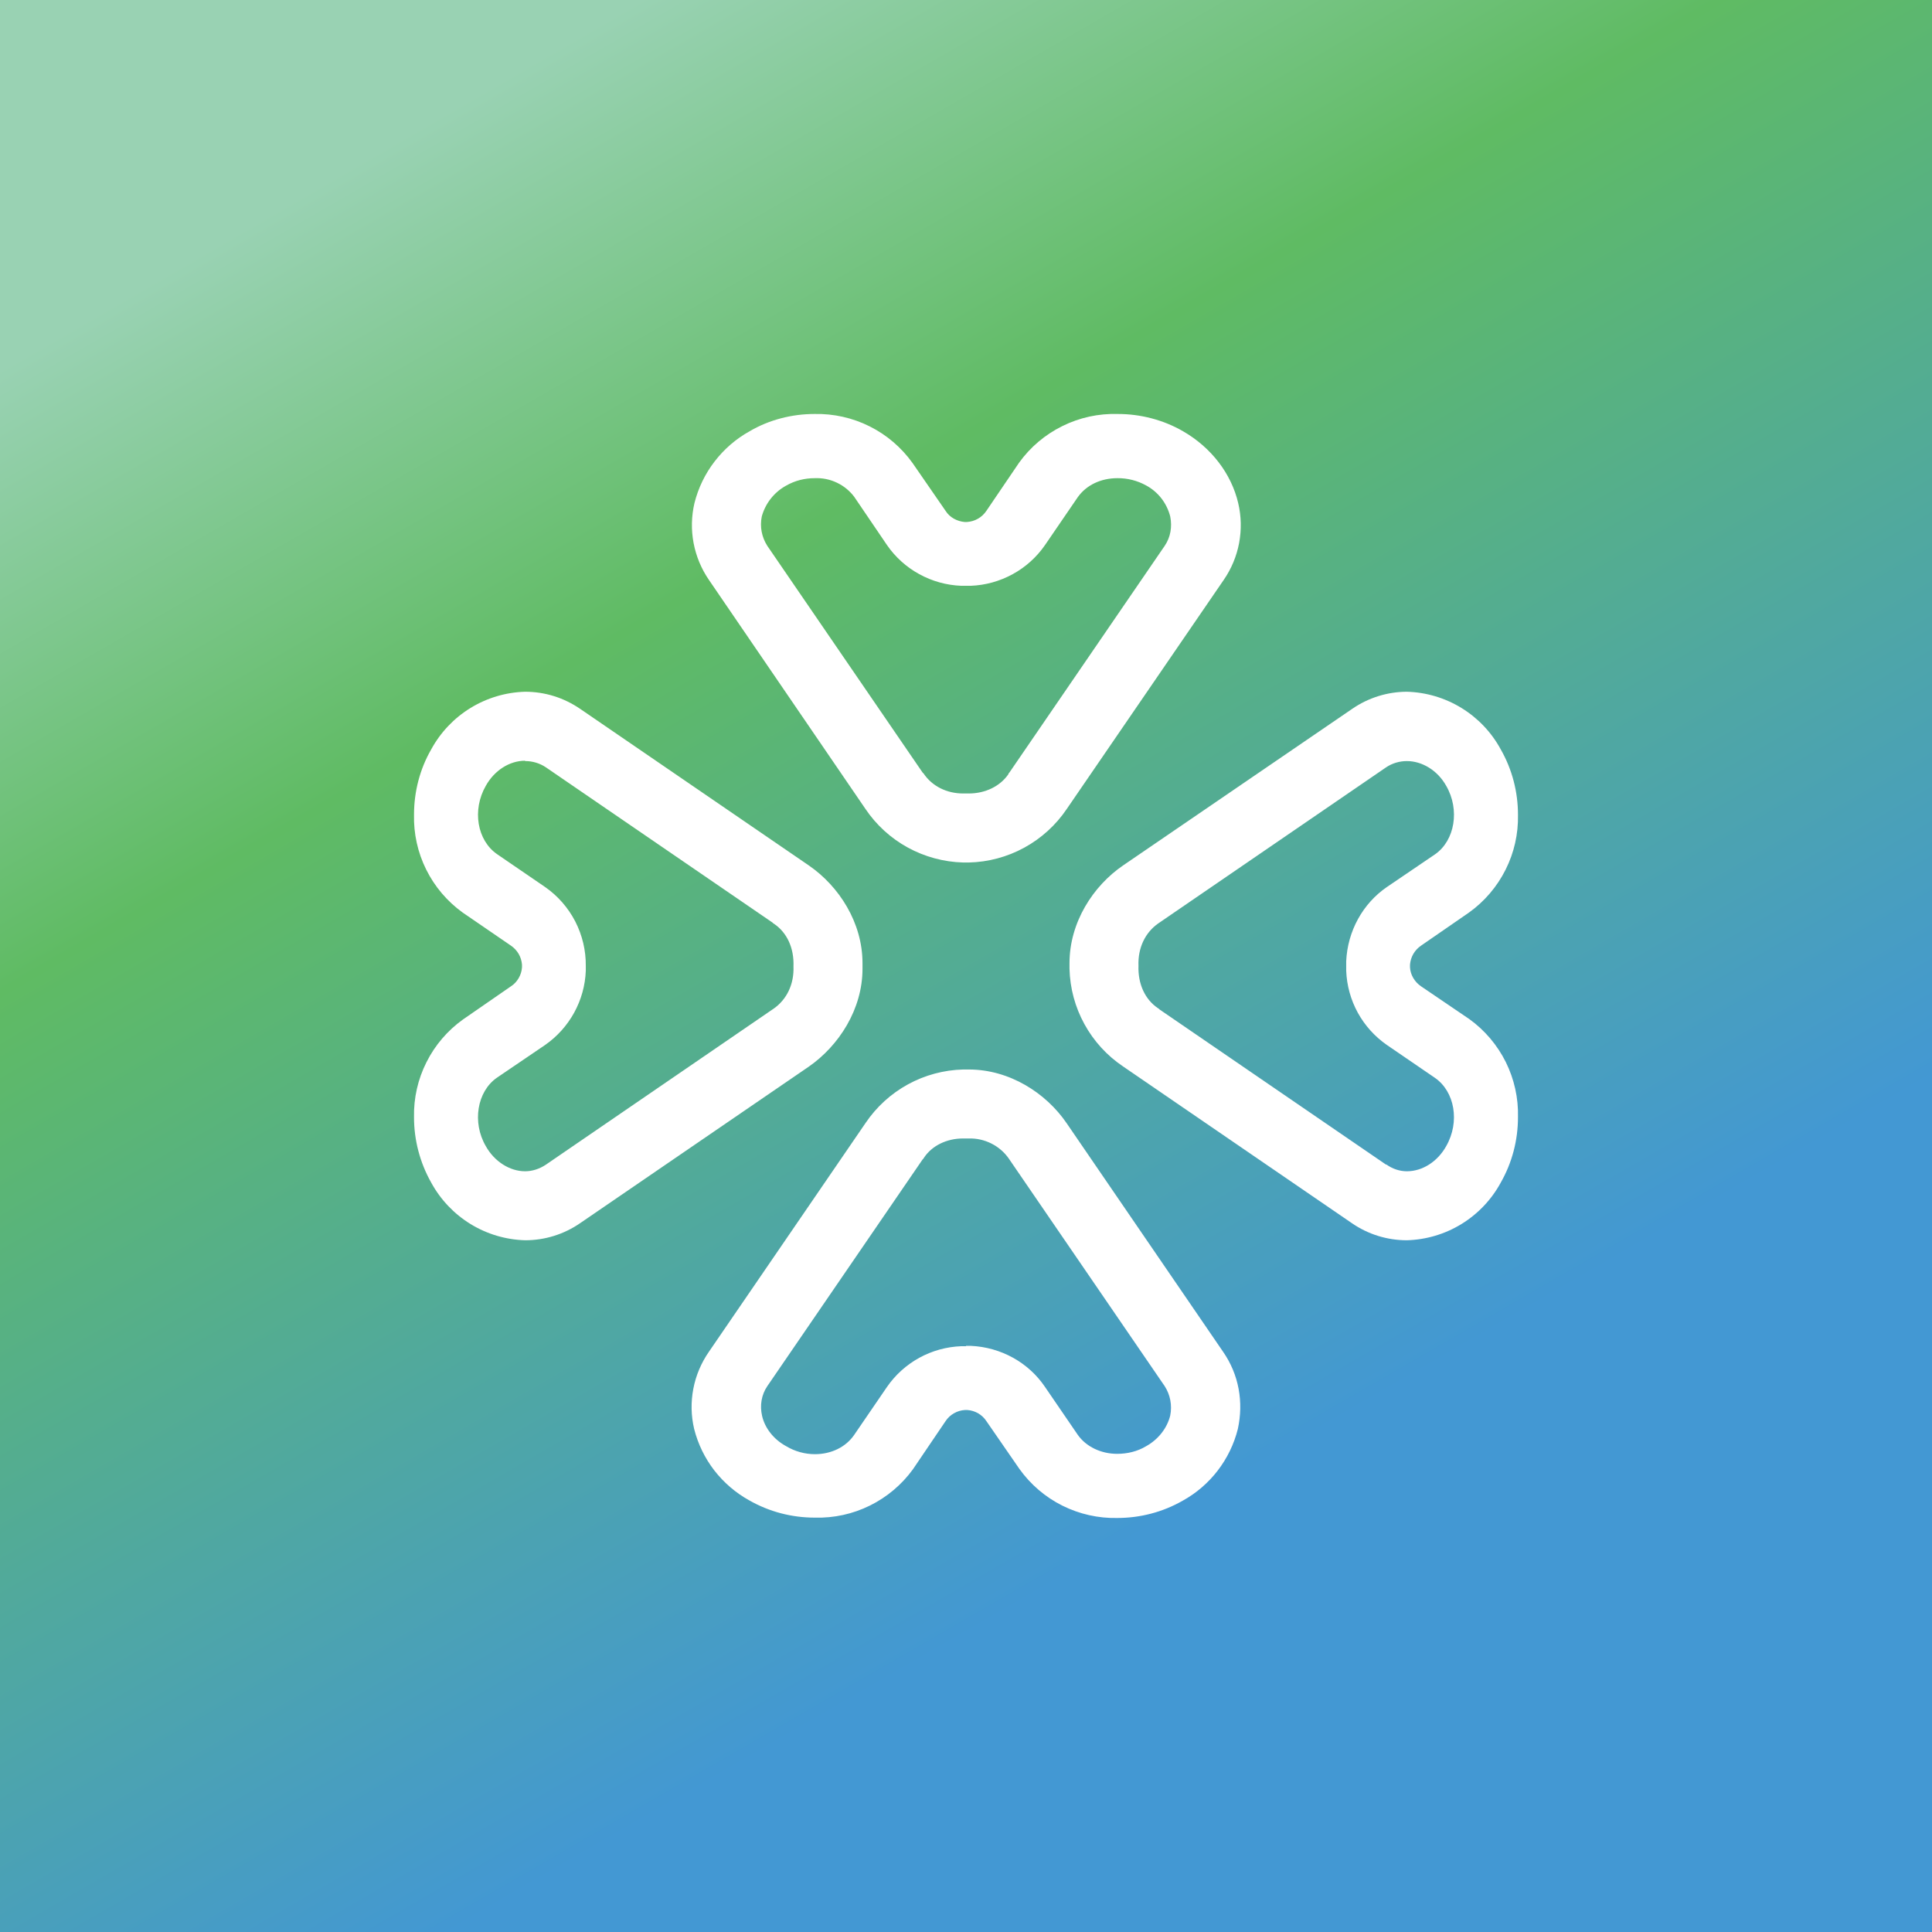
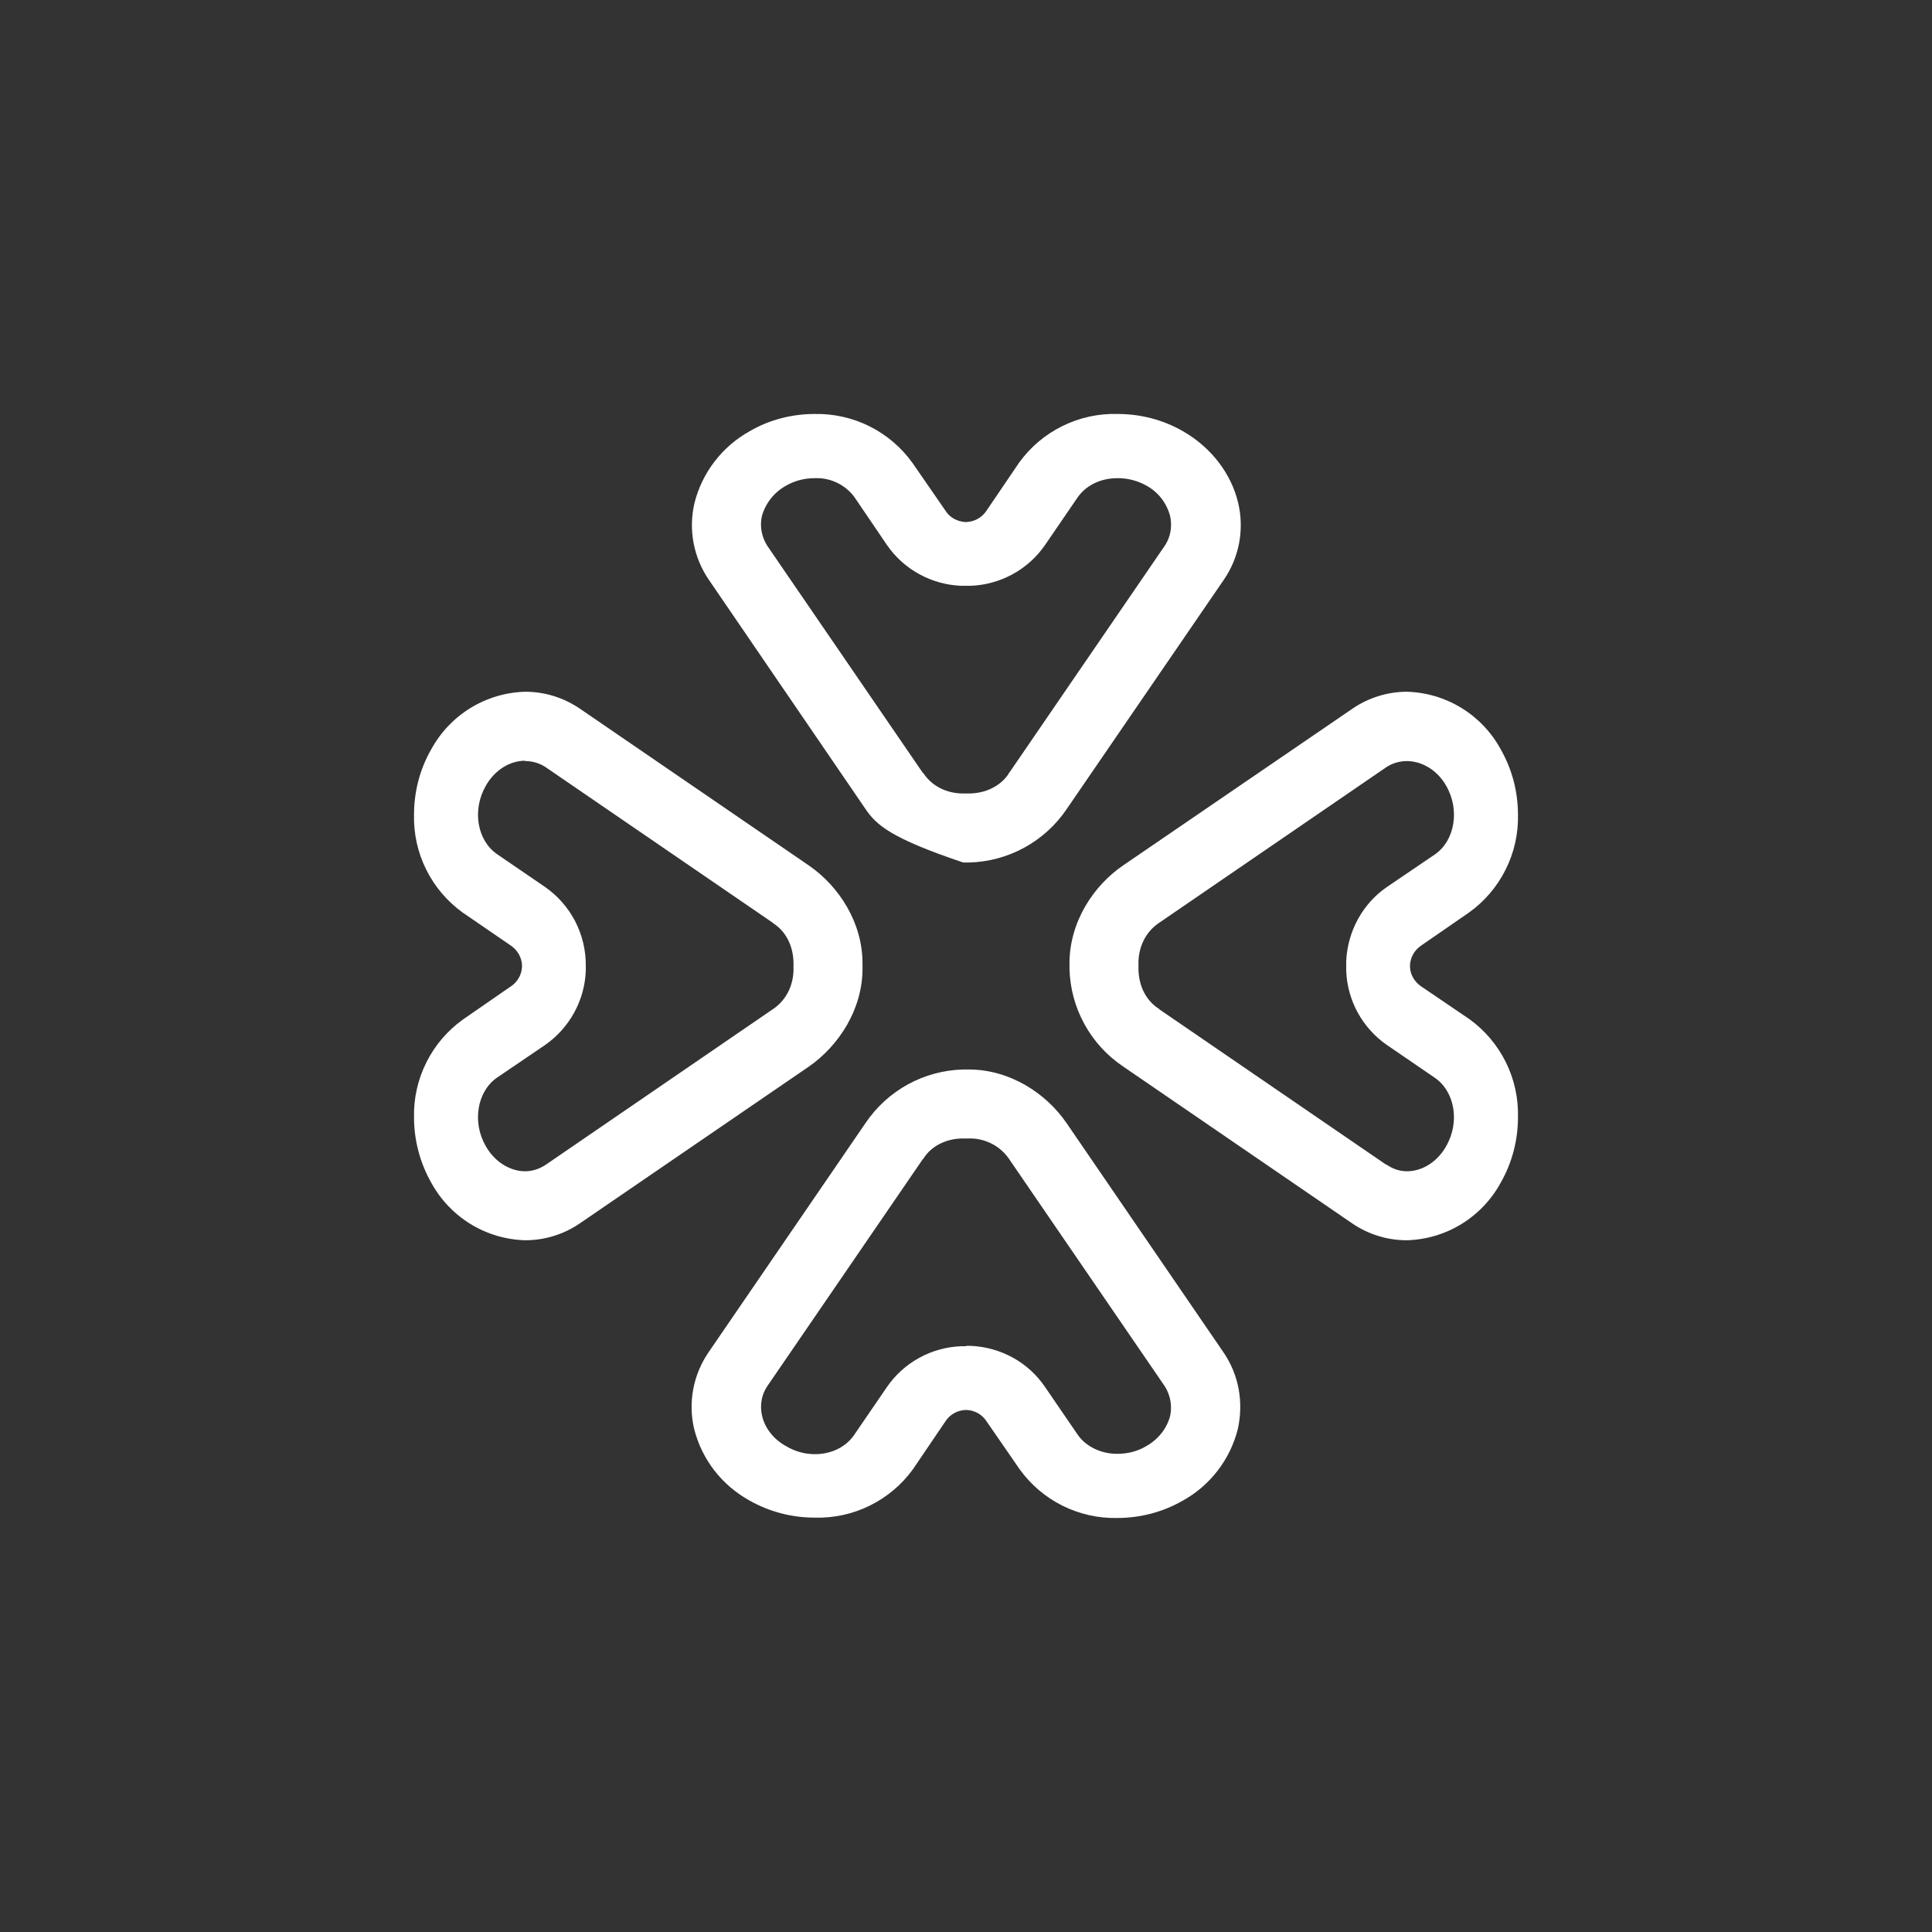
<svg xmlns="http://www.w3.org/2000/svg" width="44" height="44" viewBox="0 0 44 44" fill="none">
  <rect x="0" y="0" width="44" height="44" fill="#333333" stroke="none" />
-   <rect width="44" height="44" fill="url(#paint0_linear_9294_980)" />
-   <path d="M25.449 34.571C25.015 34.581 24.584 34.484 24.195 34.29C23.806 34.096 23.471 33.809 23.218 33.456L22.463 32.363C22.416 32.291 22.352 32.231 22.277 32.187C22.202 32.144 22.118 32.118 22.031 32.112H21.976C21.889 32.117 21.803 32.142 21.727 32.186C21.65 32.229 21.585 32.29 21.536 32.363L20.79 33.464C20.535 33.814 20.199 34.097 19.81 34.289C19.421 34.481 18.992 34.575 18.558 34.563C18.032 34.563 17.521 34.43 17.066 34.171C16.756 34 16.485 33.767 16.268 33.488C16.052 33.208 15.896 32.887 15.809 32.544C15.738 32.243 15.732 31.931 15.79 31.628C15.848 31.325 15.97 31.037 16.146 30.784L19.713 25.575C19.96 25.209 20.291 24.908 20.677 24.696C21.064 24.484 21.496 24.368 21.937 24.357H22.063C22.99 24.357 23.823 24.891 24.294 25.583L27.854 30.784C28.215 31.303 28.325 31.931 28.191 32.544C28.105 32.888 27.948 33.211 27.732 33.492C27.516 33.773 27.244 34.007 26.934 34.178C26.479 34.438 25.968 34.571 25.441 34.571H25.449ZM22 30.651H22.11C22.794 30.682 23.422 31.028 23.799 31.586L24.546 32.678C24.734 32.945 25.072 33.11 25.441 33.11C25.677 33.11 25.905 33.055 26.101 32.937C26.384 32.78 26.581 32.521 26.651 32.238C26.698 32.002 26.651 31.766 26.526 31.57L22.99 26.408L22.974 26.384C22.872 26.239 22.735 26.121 22.576 26.042C22.417 25.962 22.241 25.923 22.063 25.928H21.929C21.56 25.928 21.222 26.093 21.041 26.369L21.026 26.392L21.01 26.408L17.474 31.57C17.341 31.766 17.301 32.01 17.356 32.246C17.419 32.521 17.616 32.78 17.906 32.937C18.103 33.055 18.331 33.118 18.558 33.118C18.936 33.118 19.266 32.953 19.454 32.678L20.201 31.586C20.391 31.311 20.643 31.084 20.936 30.923C21.229 30.762 21.556 30.672 21.89 30.659H22V30.651ZM22 19.643H21.937C21.494 19.631 21.061 19.514 20.672 19.301C20.284 19.088 19.953 18.785 19.706 18.417L16.146 13.208C15.972 12.955 15.853 12.668 15.796 12.367C15.739 12.065 15.746 11.755 15.816 11.456C15.903 11.112 16.059 10.789 16.276 10.508C16.492 10.227 16.763 9.993 17.073 9.821C17.514 9.562 18.032 9.428 18.551 9.428C18.985 9.419 19.416 9.515 19.805 9.71C20.194 9.904 20.529 10.191 20.782 10.544L21.536 11.636C21.631 11.786 21.796 11.872 21.968 11.888H22.023C22.111 11.882 22.197 11.857 22.273 11.813C22.349 11.77 22.414 11.709 22.463 11.636L23.21 10.536C23.465 10.182 23.804 9.896 24.196 9.703C24.587 9.509 25.02 9.415 25.457 9.428C25.976 9.428 26.494 9.562 26.942 9.821C27.586 10.191 28.042 10.788 28.199 11.456C28.27 11.755 28.276 12.065 28.22 12.367C28.163 12.668 28.044 12.955 27.869 13.208L24.294 18.425C24.047 18.791 23.715 19.093 23.327 19.305C22.939 19.517 22.505 19.633 22.063 19.643H22ZM22.063 18.071C22.44 18.071 22.778 17.906 22.966 17.631L22.974 17.608L22.99 17.592L26.526 12.43C26.659 12.233 26.698 11.998 26.651 11.762C26.613 11.613 26.545 11.473 26.451 11.351C26.356 11.229 26.237 11.128 26.101 11.055C25.902 10.945 25.677 10.888 25.449 10.89C25.072 10.89 24.742 11.047 24.546 11.322L23.799 12.414C23.609 12.689 23.357 12.916 23.064 13.076C22.77 13.237 22.444 13.328 22.11 13.341H21.89C21.556 13.328 21.229 13.237 20.936 13.076C20.643 12.916 20.391 12.689 20.201 12.414L19.454 11.314C19.35 11.176 19.215 11.066 19.058 10.992C18.903 10.918 18.731 10.883 18.558 10.89C18.323 10.89 18.103 10.945 17.898 11.063C17.616 11.22 17.427 11.479 17.349 11.762C17.301 11.998 17.349 12.233 17.474 12.43L21.01 17.592L21.034 17.616C21.23 17.906 21.56 18.071 21.937 18.071H22.063ZM11.959 28.246C11.519 28.234 11.09 28.106 10.715 27.876C10.34 27.645 10.032 27.321 9.821 26.934C9.564 26.479 9.428 25.965 9.429 25.441C9.42 25.008 9.517 24.579 9.712 24.192C9.906 23.804 10.192 23.47 10.544 23.218L11.636 22.463C11.709 22.416 11.769 22.352 11.812 22.277C11.856 22.202 11.882 22.118 11.888 22.031V21.968C11.881 21.882 11.855 21.798 11.812 21.724C11.768 21.649 11.708 21.585 11.636 21.536L10.536 20.782C10.184 20.528 9.899 20.192 9.706 19.803C9.513 19.415 9.418 18.985 9.429 18.551C9.429 18.032 9.562 17.514 9.821 17.066C10.032 16.679 10.34 16.354 10.715 16.124C11.09 15.894 11.519 15.766 11.959 15.754C12.406 15.754 12.838 15.887 13.216 16.146L18.425 19.713C19.108 20.185 19.643 21.01 19.643 21.937V22.063C19.643 22.982 19.108 23.815 18.417 24.294L13.216 27.854C12.847 28.11 12.408 28.247 11.959 28.246ZM11.959 17.325C11.605 17.325 11.259 17.545 11.063 17.898C10.748 18.448 10.866 19.14 11.322 19.454L12.414 20.201C12.703 20.402 12.939 20.672 13.101 20.985C13.262 21.299 13.345 21.647 13.341 22V22.11C13.328 22.444 13.237 22.77 13.076 23.063C12.915 23.356 12.688 23.608 12.414 23.799L11.314 24.546C10.866 24.86 10.748 25.559 11.063 26.101C11.259 26.455 11.613 26.675 11.959 26.675C12.123 26.675 12.289 26.62 12.43 26.526L17.592 22.99L17.616 22.974C17.922 22.762 18.087 22.409 18.071 22.008C18.087 21.591 17.922 21.238 17.631 21.041L17.608 21.026L17.592 21.01L12.43 17.474C12.29 17.381 12.126 17.332 11.959 17.333V17.325ZM32.041 28.246C31.592 28.247 31.153 28.11 30.784 27.854L25.575 24.286C25.209 24.04 24.908 23.709 24.696 23.322C24.484 22.936 24.368 22.504 24.357 22.063V21.937C24.357 21.01 24.891 20.177 25.583 19.706L30.792 16.146C31.159 15.892 31.595 15.755 32.041 15.754C32.481 15.766 32.91 15.894 33.285 16.124C33.66 16.354 33.968 16.679 34.178 17.066C34.438 17.521 34.571 18.032 34.571 18.558C34.58 18.992 34.483 19.421 34.288 19.808C34.094 20.195 33.808 20.53 33.456 20.782L32.364 21.536C32.292 21.585 32.232 21.649 32.188 21.724C32.145 21.798 32.119 21.882 32.112 21.968V22.031C32.12 22.196 32.214 22.361 32.364 22.463L33.464 23.21C33.816 23.464 34.1 23.8 34.294 24.189C34.486 24.577 34.582 25.007 34.571 25.441C34.571 25.968 34.438 26.478 34.178 26.934C33.968 27.321 33.66 27.645 33.285 27.876C32.91 28.106 32.481 28.234 32.041 28.246ZM31.57 26.518C31.711 26.62 31.876 26.675 32.041 26.675C32.395 26.675 32.741 26.455 32.937 26.101C33.251 25.551 33.133 24.86 32.678 24.546L31.586 23.799C31.311 23.608 31.084 23.357 30.923 23.064C30.762 22.77 30.672 22.444 30.659 22.11V21.89C30.69 21.206 31.036 20.578 31.586 20.201L32.686 19.454C33.133 19.14 33.251 18.441 32.937 17.898C32.741 17.545 32.387 17.333 32.041 17.333C31.876 17.333 31.711 17.38 31.57 17.474L26.408 21.01L26.384 21.026C26.078 21.238 25.913 21.591 25.928 21.992C25.913 22.409 26.078 22.762 26.369 22.959L26.392 22.974L26.408 22.99L31.57 26.526V26.518Z" fill="white" />
+   <path d="M25.449 34.571C25.015 34.581 24.584 34.484 24.195 34.29C23.806 34.096 23.471 33.809 23.218 33.456L22.463 32.363C22.416 32.291 22.352 32.231 22.277 32.187C22.202 32.144 22.118 32.118 22.031 32.112H21.976C21.889 32.117 21.803 32.142 21.727 32.186C21.65 32.229 21.585 32.29 21.536 32.363L20.79 33.464C20.535 33.814 20.199 34.097 19.81 34.289C19.421 34.481 18.992 34.575 18.558 34.563C18.032 34.563 17.521 34.43 17.066 34.171C16.756 34 16.485 33.767 16.268 33.488C16.052 33.208 15.896 32.887 15.809 32.544C15.738 32.243 15.732 31.931 15.79 31.628C15.848 31.325 15.97 31.037 16.146 30.784L19.713 25.575C19.96 25.209 20.291 24.908 20.677 24.696C21.064 24.484 21.496 24.368 21.937 24.357H22.063C22.99 24.357 23.823 24.891 24.294 25.583L27.854 30.784C28.215 31.303 28.325 31.931 28.191 32.544C28.105 32.888 27.948 33.211 27.732 33.492C27.516 33.773 27.244 34.007 26.934 34.178C26.479 34.438 25.968 34.571 25.441 34.571H25.449ZM22 30.651H22.11C22.794 30.682 23.422 31.028 23.799 31.586L24.546 32.678C24.734 32.945 25.072 33.11 25.441 33.11C25.677 33.11 25.905 33.055 26.101 32.937C26.384 32.78 26.581 32.521 26.651 32.238C26.698 32.002 26.651 31.766 26.526 31.57L22.99 26.408L22.974 26.384C22.872 26.239 22.735 26.121 22.576 26.042C22.417 25.962 22.241 25.923 22.063 25.928H21.929C21.56 25.928 21.222 26.093 21.041 26.369L21.026 26.392L21.01 26.408L17.474 31.57C17.341 31.766 17.301 32.01 17.356 32.246C17.419 32.521 17.616 32.78 17.906 32.937C18.103 33.055 18.331 33.118 18.558 33.118C18.936 33.118 19.266 32.953 19.454 32.678L20.201 31.586C20.391 31.311 20.643 31.084 20.936 30.923C21.229 30.762 21.556 30.672 21.89 30.659H22V30.651ZM22 19.643H21.937C20.284 19.088 19.953 18.785 19.706 18.417L16.146 13.208C15.972 12.955 15.853 12.668 15.796 12.367C15.739 12.065 15.746 11.755 15.816 11.456C15.903 11.112 16.059 10.789 16.276 10.508C16.492 10.227 16.763 9.993 17.073 9.821C17.514 9.562 18.032 9.428 18.551 9.428C18.985 9.419 19.416 9.515 19.805 9.71C20.194 9.904 20.529 10.191 20.782 10.544L21.536 11.636C21.631 11.786 21.796 11.872 21.968 11.888H22.023C22.111 11.882 22.197 11.857 22.273 11.813C22.349 11.77 22.414 11.709 22.463 11.636L23.21 10.536C23.465 10.182 23.804 9.896 24.196 9.703C24.587 9.509 25.02 9.415 25.457 9.428C25.976 9.428 26.494 9.562 26.942 9.821C27.586 10.191 28.042 10.788 28.199 11.456C28.27 11.755 28.276 12.065 28.22 12.367C28.163 12.668 28.044 12.955 27.869 13.208L24.294 18.425C24.047 18.791 23.715 19.093 23.327 19.305C22.939 19.517 22.505 19.633 22.063 19.643H22ZM22.063 18.071C22.44 18.071 22.778 17.906 22.966 17.631L22.974 17.608L22.99 17.592L26.526 12.43C26.659 12.233 26.698 11.998 26.651 11.762C26.613 11.613 26.545 11.473 26.451 11.351C26.356 11.229 26.237 11.128 26.101 11.055C25.902 10.945 25.677 10.888 25.449 10.89C25.072 10.89 24.742 11.047 24.546 11.322L23.799 12.414C23.609 12.689 23.357 12.916 23.064 13.076C22.77 13.237 22.444 13.328 22.11 13.341H21.89C21.556 13.328 21.229 13.237 20.936 13.076C20.643 12.916 20.391 12.689 20.201 12.414L19.454 11.314C19.35 11.176 19.215 11.066 19.058 10.992C18.903 10.918 18.731 10.883 18.558 10.89C18.323 10.89 18.103 10.945 17.898 11.063C17.616 11.22 17.427 11.479 17.349 11.762C17.301 11.998 17.349 12.233 17.474 12.43L21.01 17.592L21.034 17.616C21.23 17.906 21.56 18.071 21.937 18.071H22.063ZM11.959 28.246C11.519 28.234 11.09 28.106 10.715 27.876C10.34 27.645 10.032 27.321 9.821 26.934C9.564 26.479 9.428 25.965 9.429 25.441C9.42 25.008 9.517 24.579 9.712 24.192C9.906 23.804 10.192 23.47 10.544 23.218L11.636 22.463C11.709 22.416 11.769 22.352 11.812 22.277C11.856 22.202 11.882 22.118 11.888 22.031V21.968C11.881 21.882 11.855 21.798 11.812 21.724C11.768 21.649 11.708 21.585 11.636 21.536L10.536 20.782C10.184 20.528 9.899 20.192 9.706 19.803C9.513 19.415 9.418 18.985 9.429 18.551C9.429 18.032 9.562 17.514 9.821 17.066C10.032 16.679 10.34 16.354 10.715 16.124C11.09 15.894 11.519 15.766 11.959 15.754C12.406 15.754 12.838 15.887 13.216 16.146L18.425 19.713C19.108 20.185 19.643 21.01 19.643 21.937V22.063C19.643 22.982 19.108 23.815 18.417 24.294L13.216 27.854C12.847 28.11 12.408 28.247 11.959 28.246ZM11.959 17.325C11.605 17.325 11.259 17.545 11.063 17.898C10.748 18.448 10.866 19.14 11.322 19.454L12.414 20.201C12.703 20.402 12.939 20.672 13.101 20.985C13.262 21.299 13.345 21.647 13.341 22V22.11C13.328 22.444 13.237 22.77 13.076 23.063C12.915 23.356 12.688 23.608 12.414 23.799L11.314 24.546C10.866 24.86 10.748 25.559 11.063 26.101C11.259 26.455 11.613 26.675 11.959 26.675C12.123 26.675 12.289 26.62 12.43 26.526L17.592 22.99L17.616 22.974C17.922 22.762 18.087 22.409 18.071 22.008C18.087 21.591 17.922 21.238 17.631 21.041L17.608 21.026L17.592 21.01L12.43 17.474C12.29 17.381 12.126 17.332 11.959 17.333V17.325ZM32.041 28.246C31.592 28.247 31.153 28.11 30.784 27.854L25.575 24.286C25.209 24.04 24.908 23.709 24.696 23.322C24.484 22.936 24.368 22.504 24.357 22.063V21.937C24.357 21.01 24.891 20.177 25.583 19.706L30.792 16.146C31.159 15.892 31.595 15.755 32.041 15.754C32.481 15.766 32.91 15.894 33.285 16.124C33.66 16.354 33.968 16.679 34.178 17.066C34.438 17.521 34.571 18.032 34.571 18.558C34.58 18.992 34.483 19.421 34.288 19.808C34.094 20.195 33.808 20.53 33.456 20.782L32.364 21.536C32.292 21.585 32.232 21.649 32.188 21.724C32.145 21.798 32.119 21.882 32.112 21.968V22.031C32.12 22.196 32.214 22.361 32.364 22.463L33.464 23.21C33.816 23.464 34.1 23.8 34.294 24.189C34.486 24.577 34.582 25.007 34.571 25.441C34.571 25.968 34.438 26.478 34.178 26.934C33.968 27.321 33.66 27.645 33.285 27.876C32.91 28.106 32.481 28.234 32.041 28.246ZM31.57 26.518C31.711 26.62 31.876 26.675 32.041 26.675C32.395 26.675 32.741 26.455 32.937 26.101C33.251 25.551 33.133 24.86 32.678 24.546L31.586 23.799C31.311 23.608 31.084 23.357 30.923 23.064C30.762 22.77 30.672 22.444 30.659 22.11V21.89C30.69 21.206 31.036 20.578 31.586 20.201L32.686 19.454C33.133 19.14 33.251 18.441 32.937 17.898C32.741 17.545 32.387 17.333 32.041 17.333C31.876 17.333 31.711 17.38 31.57 17.474L26.408 21.01L26.384 21.026C26.078 21.238 25.913 21.591 25.928 21.992C25.913 22.409 26.078 22.762 26.369 22.959L26.392 22.974L26.408 22.99L31.57 26.526V26.518Z" fill="white" />
  <defs>
    <linearGradient id="paint0_linear_9294_980" x1="10.616" y1="2.284" x2="33.384" y2="41.717" gradientUnits="userSpaceOnUse">
      <stop stop-color="#99D2B3" />
      <stop offset="0.27" stop-color="#5FBB63" />
      <stop offset="0.79" stop-color="#4398D3" />
    </linearGradient>
  </defs>
</svg>